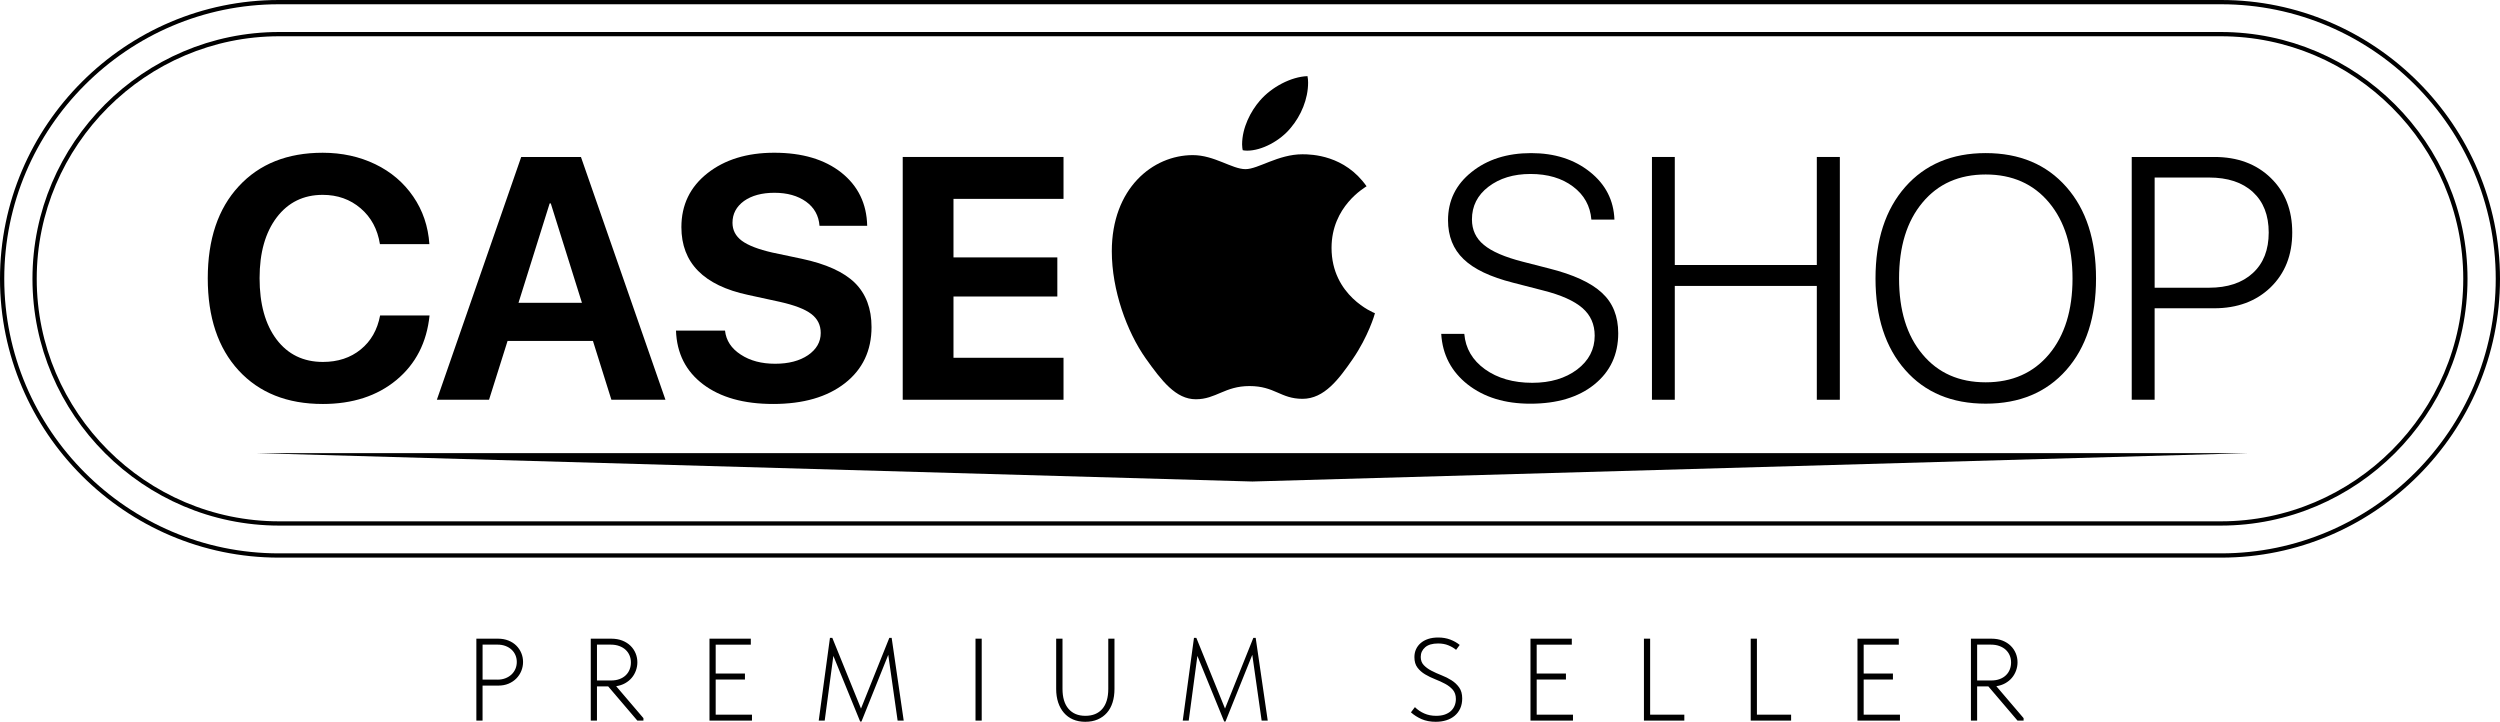
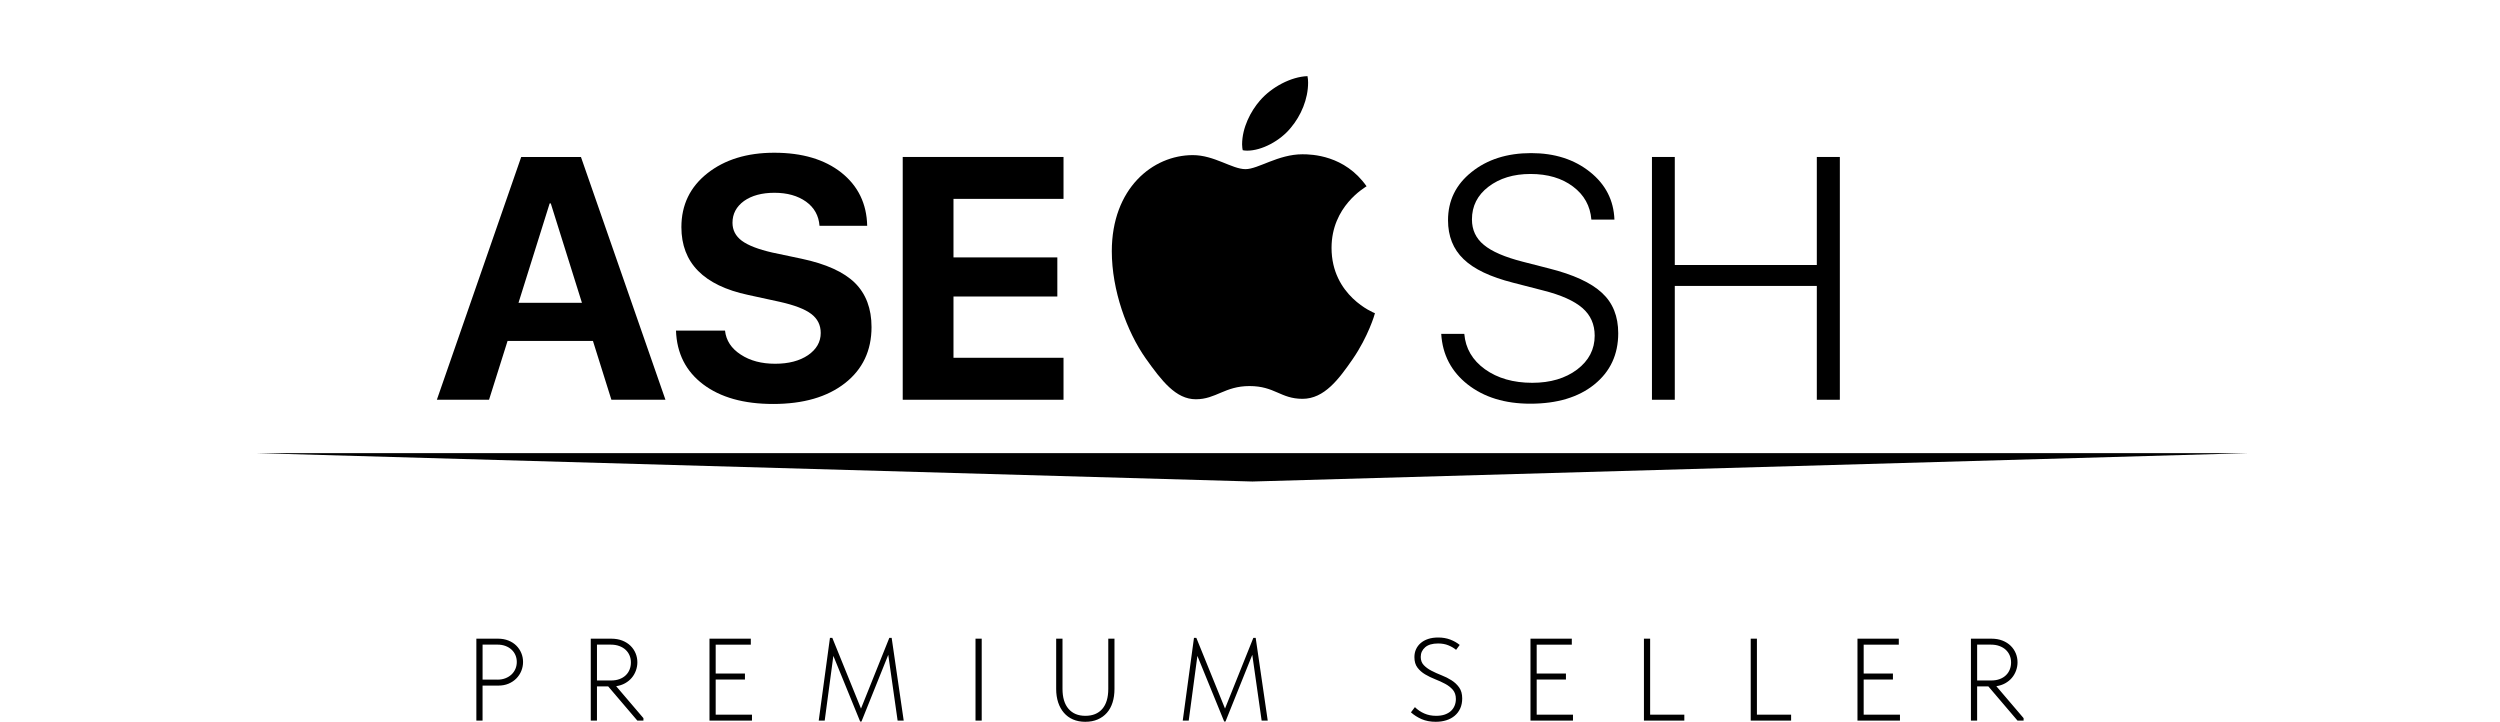
<svg xmlns="http://www.w3.org/2000/svg" xml:space="preserve" width="199.999mm" height="57.744mm" version="1.1" style="shape-rendering:geometricPrecision; text-rendering:geometricPrecision; image-rendering:optimizeQuality; fill-rule:evenodd; clip-rule:evenodd" viewBox="0 0 1560.2 450.46">
  <defs>
    <style type="text/css"> .str0 {stroke:black;stroke-width:2.66;stroke-miterlimit:22.926} .fil0 {fill:none} .fil1 {fill:black} .fil2 {fill:black;fill-rule:nonzero} </style>
  </defs>
  <g id="Слой_x0020_1">
-     <path class="fil0 str0" d="M174 1.33l1212.2 0c94.97,0 172.67,77.7 172.67,172.67l0 0c0,94.96 -77.7,172.67 -172.67,172.67l-1212.2 0c-94.97,0 -172.67,-77.7 -172.67,-172.67l0 0c0,-94.97 77.7,-172.67 172.67,-172.67z" />
-     <path class="fil0 str0" d="M174.28 21.3l1211.63 0c83.98,0 152.69,68.71 152.69,152.69l0 0c0,83.98 -68.71,152.69 -152.69,152.69l-1211.63 0c-83.98,0 -152.69,-68.71 -152.69,-152.69l0 0c0,-83.98 68.71,-152.69 152.69,-152.69z" />
    <path class="fil1" d="M852.86 116.24c-1.2,0.91 -21.87,12.57 -21.87,38.45 0,29.9 26.28,40.51 27.09,40.77 -0.1,0.65 -4.17,14.52 -13.87,28.62 -8.57,12.38 -17.65,24.82 -31.34,24.82 -13.71,0 -17.26,-7.97 -33.08,-7.97 -15.46,0 -20.91,8.24 -33.48,8.24 -12.51,0 -21.3,-11.47 -31.36,-25.6 -11.65,-16.58 -21.09,-42.36 -21.09,-66.76 0,-39.23 25.52,-60.01 50.57,-60.01 13.37,0 24.48,8.76 32.85,8.76 7.95,0 20.36,-9.28 35.56,-9.28 5.76,0 26.38,0.53 40.01,19.97l0 0 0 0 0 0 0.01 0zm-47.24 -36.58c6.28,-7.46 10.74,-17.78 10.74,-28.11 0,-1.43 -0.13,-2.89 -0.39,-4.04 -10.22,0.37 -22.37,6.78 -29.69,15.28 -5.71,6.55 -11.11,16.87 -11.11,27.35 0,1.54 0.26,3.13 0.39,3.6 0.65,0.16 1.72,0.28 2.77,0.28 9.15,0 20.67,-6.15 27.3,-14.37l0 0 0 0 0 0 -0.01 0.01z" />
    <polygon class="fil1" points="781.53,300.56 781.53,300.5 159.34,282.77 781.53,282.77 781.61,282.77 1403.74,282.77 781.61,300.5 781.61,300.56 781.56,300.56 " />
-     <path class="fil2" d="M201.37 252.11c-22.11,0 -39.6,-6.99 -52.45,-20.93 -12.85,-13.97 -19.26,-33.16 -19.26,-57.49 0,-24.3 6.41,-43.46 19.32,-57.4 12.85,-13.97 30.37,-20.96 52.4,-20.96 12.05,0 22.99,2.42 32.8,7.14 9.86,4.77 17.75,11.5 23.7,20.18 5.95,8.65 9.33,18.56 10.09,29.72l-30.86 0c-1.49,-9.33 -5.5,-16.79 -12.05,-22.37 -6.55,-5.6 -14.42,-8.39 -23.67,-8.39 -11.97,0 -21.53,4.67 -28.68,14.05 -7.11,9.38 -10.71,22.01 -10.71,37.93 0,16.16 3.55,28.91 10.61,38.27 7.06,9.31 16.71,14.02 28.91,14.02 9.33,0 17.23,-2.58 23.6,-7.79 6.38,-5.16 10.4,-12.25 12.1,-21.22l30.86 0c-1.74,16.87 -8.63,30.29 -20.7,40.31 -12.05,9.96 -27.4,14.94 -45.99,14.94l0 0 -0.02 -0.01z" />
    <path id="_1" class="fil2" d="M381.56 249.48l-11.52 -36.73 -53.27 0 -11.57 36.73 -32.56 0 52.64 -151.52 37.28 0 52.74 151.52 -33.73 0 0 0 -0.01 0zm-38.53 -122.53l-19.45 62.04 39.6 0 -19.45 -62.04 -0.71 0 0 0 0 0z" />
    <path id="_2" class="fil2" d="M421.89 206.34l30.58 0c0.68,6.18 3.96,11.16 9.8,14.94 5.84,3.86 13.01,5.73 21.48,5.73 8.37,0 15.23,-1.77 20.55,-5.37 5.24,-3.62 7.9,-8.24 7.9,-13.82 0,-4.93 -1.96,-8.87 -5.87,-11.86 -3.94,-3.02 -10.46,-5.52 -19.66,-7.59l-19.74 -4.3c-27.79,-5.92 -41.69,-20.05 -41.69,-42.31 0,-13.87 5.42,-25.08 16.21,-33.61 10.85,-8.55 24.76,-12.83 41.74,-12.83 17.52,0 31.46,4.17 41.92,12.43 10.41,8.32 15.8,19.37 16.08,33.18l-29.75 0c-0.47,-6.38 -3.31,-11.42 -8.42,-15.1 -5.19,-3.68 -11.73,-5.52 -19.74,-5.52 -7.79,0 -14.16,1.72 -18.98,5.14 -4.74,3.47 -7.17,7.97 -7.17,13.56 0,4.64 1.96,8.34 5.82,11.24 3.94,2.9 10.24,5.34 18.98,7.35l18.38 3.88c15.2,3.23 26.25,8.24 33.21,15.05 6.91,6.86 10.38,16.06 10.38,27.58 0,14.7 -5.55,26.38 -16.58,35.02 -11.11,8.68 -26.05,12.98 -44.84,12.98 -18.3,0 -32.85,-4.09 -43.64,-12.23 -10.82,-8.16 -16.48,-19.37 -16.97,-33.55l0 0 0 0 0.01 0.01z" />
    <polygon id="_3" class="fil2" points="663.72,223.28 663.72,249.48 563.37,249.48 563.37,97.96 663.72,97.96 663.72,124.11 595.05,124.11 595.05,160.64 659.86,160.64 659.86,185.04 595.05,185.04 595.05,223.28 " />
    <path id="_4" class="fil2" d="M899.42 208.37l14.42 0c0.76,9.05 5.06,16.42 12.91,22.08 7.84,5.6 17.65,8.45 29.51,8.45 11.34,0 20.67,-2.79 28,-8.29 7.3,-5.55 10.95,-12.59 10.95,-21.12 0,-7.09 -2.55,-12.83 -7.66,-17.26 -5.11,-4.46 -13.32,-8.14 -24.56,-10.97l-18.8 -4.85c-14.08,-3.58 -24.35,-8.45 -30.81,-14.7 -6.49,-6.2 -9.7,-14.34 -9.7,-24.25 0,-12.2 4.85,-22.24 14.68,-30.08 9.78,-7.87 22.19,-11.83 37.18,-11.83 14.7,0 26.9,3.91 36.71,11.73 9.75,7.77 14.83,17.7 15.28,29.75l-14.39 0c-0.7,-8.52 -4.51,-15.41 -11.47,-20.62 -6.93,-5.22 -15.78,-7.84 -26.54,-7.84 -10.59,0 -19.29,2.69 -26.22,7.97 -6.88,5.27 -10.3,12.07 -10.3,20.39 0,6.52 2.45,11.83 7.46,15.91 4.93,4.12 13.01,7.61 24.22,10.48l16.37 4.2c15.25,3.83 26.3,8.92 33.08,15.23 6.83,6.28 10.16,14.7 10.16,25.21 0,13.27 -4.95,23.93 -14.89,31.96 -9.93,8.03 -23.28,12.02 -39.99,12.02 -15.83,0 -28.84,-3.99 -39.1,-12.02 -10.19,-8.03 -15.69,-18.53 -16.48,-31.52l0 0 0 0 -0.01 -0.01z" />
    <polygon id="_5" class="fil2" points="1148.21,249.48 1133.84,249.48 1133.84,178.44 1045.2,178.44 1045.2,249.48 1030.95,249.48 1030.95,97.96 1045.2,97.96 1045.2,165.38 1133.84,165.38 1133.84,97.96 1148.21,97.96 " />
-     <path id="_6" class="fil2" d="M1239.24 95.54c21.12,0 37.91,7.04 50.32,21.12 12.41,14.08 18.53,33.13 18.53,57.15 0,24.01 -6.13,43.01 -18.53,57.07 -12.41,14.05 -29.2,21.04 -50.32,21.04 -21.15,0 -37.91,-6.99 -50.24,-21.04 -12.36,-14.05 -18.53,-33.05 -18.53,-57.07 0,-24.01 6.18,-43.06 18.56,-57.15 12.41,-14.08 29.14,-21.12 50.22,-21.12l0 0 -0.01 0zm39.55 30.89c-9.78,-11.7 -22.99,-17.54 -39.55,-17.54 -16.58,0 -29.77,5.84 -39.47,17.54 -9.78,11.7 -14.6,27.48 -14.6,47.37 0,19.87 4.82,35.64 14.6,47.29 9.7,11.68 22.89,17.5 39.47,17.5 16.56,0 29.77,-5.87 39.55,-17.54 9.75,-11.68 14.63,-27.45 14.63,-47.24 0,-19.89 -4.87,-35.67 -14.63,-47.37l0 0 0 -0.01z" />
-     <path id="_7" class="fil2" d="M1330.38 97.96l51.56 0c14.47,0 26.2,4.36 35.17,13.06 8.95,8.65 13.43,19.99 13.43,34.1 0,14.05 -4.51,25.47 -13.51,34.21 -9.02,8.71 -20.8,13.06 -35.22,13.06l-37.15 0 0 57.09 -14.29 0 0 -151.52 0 0 0 0 0 -0zm14.29 12.83l0 68.77 33.91 0c11.62,0 20.75,-3.05 27.35,-9.13 6.65,-6.1 9.93,-14.52 9.93,-25.31 0,-10.79 -3.28,-19.21 -9.86,-25.26 -6.6,-6.08 -15.75,-9.07 -27.43,-9.07l-33.91 0 0 0 0.01 -0z" />
    <path class="fil2" d="M310.81 398.58c2.39,0 4.55,0.39 6.5,1.17 1.95,0.78 3.59,1.84 4.93,3.18 1.34,1.34 2.37,2.89 3.1,4.64 0.73,1.75 1.09,3.6 1.09,5.55 0,1.95 -0.37,3.81 -1.09,5.59 -0.73,1.78 -1.77,3.35 -3.1,4.71 -1.34,1.36 -2.96,2.44 -4.86,3.25 -1.9,0.8 -4.04,1.2 -6.43,1.2l-9.79 0 0 21.85 -3.87 0 0 -51.15 13.52 0 -0 -0zm-0.36 25.57c1.85,0 3.52,-0.29 5.01,-0.88 1.49,-0.58 2.75,-1.38 3.8,-2.37 1.05,-1 1.85,-2.17 2.42,-3.51 0.56,-1.34 0.84,-2.77 0.84,-4.28 0,-1.51 -0.28,-2.93 -0.84,-4.24 -0.56,-1.31 -1.36,-2.46 -2.42,-3.44 -1.04,-0.97 -2.31,-1.74 -3.8,-2.3 -1.49,-0.56 -3.15,-0.84 -5.01,-0.84l-9.28 0 0 21.85 9.28 0 0 -0zm70.95 -25.57c2.63,0 4.95,0.4 6.98,1.2 2.02,0.8 3.73,1.89 5.12,3.25 1.39,1.36 2.44,2.93 3.18,4.71 0.73,1.78 1.09,3.64 1.09,5.59 0,1.75 -0.31,3.47 -0.91,5.15 -0.61,1.68 -1.47,3.19 -2.6,4.53 -1.12,1.34 -2.51,2.47 -4.17,3.4 -1.66,0.93 -3.51,1.53 -5.55,1.82l17.02 19.95 0 1.53 -3.8 0 -18.19 -21.34 -7.01 0 0 21.34 -3.87 0 0 -51.15 12.71 0 0.01 0zm-0.07 26.09c2,0 3.77,-0.29 5.33,-0.88 1.56,-0.58 2.86,-1.39 3.91,-2.42 1.05,-1.02 1.84,-2.22 2.37,-3.58 0.54,-1.36 0.8,-2.82 0.8,-4.38 0,-1.56 -0.28,-3.01 -0.84,-4.35 -0.56,-1.34 -1.38,-2.51 -2.44,-3.51 -1.07,-1 -2.39,-1.79 -3.95,-2.37 -1.56,-0.58 -3.33,-0.88 -5.33,-0.88l-8.62 0 0 22.36 8.77 0 0 0.01zm61.45 -26.09l25.79 0 0 3.73 -21.92 0 0 18.04 18.26 0 0 3.73 -18.26 0 0 21.92 22.65 0 0 3.73 -26.52 0 0 -51.15 0 -0zm75.19 -0.51l1.46 0 17.9 44.13 17.68 -44.13 1.46 0 7.52 51.66 -3.8 0 -5.84 -41.07 -16.73 41.65 -0.8 0 -16.73 -40.99 -5.41 40.41 -3.73 0 7.01 -51.66 0.01 0zm94.7 51.66l-3.87 0 0 -51.15 3.87 0 0 51.15zm64.67 0.73c-2.87,0 -5.44,-0.49 -7.68,-1.46 -2.24,-0.97 -4.14,-2.36 -5.7,-4.17 -1.56,-1.8 -2.75,-3.96 -3.58,-6.46 -0.82,-2.51 -1.24,-5.3 -1.24,-8.37l0 -31.42 3.95 0 0 31.32c0,5.42 1.26,9.57 3.76,12.47 2.51,2.91 6.01,4.36 10.49,4.36 4.58,0 8.11,-1.44 10.59,-4.32 2.48,-2.87 3.73,-7.04 3.73,-12.51l0 -31.32 3.87 0 0 31.42c0,3.07 -0.4,5.87 -1.2,8.41 -0.8,2.53 -1.98,4.69 -3.55,6.46 -1.56,1.78 -3.47,3.15 -5.74,4.13 -2.26,0.98 -4.84,1.46 -7.7,1.46l-0.01 -0.01zm67.81 -52.39l1.46 0 17.9 44.13 17.68 -44.13 1.46 0 7.52 51.66 -3.8 0 -5.84 -41.07 -16.73 41.65 -0.8 0 -16.73 -40.99 -5.41 40.41 -3.73 0 7.01 -51.66 0.01 0zm150.96 52.39c-3.41,0 -6.38,-0.56 -8.92,-1.67 -2.53,-1.12 -4.75,-2.52 -6.65,-4.23l2.48 -3.26c1.66,1.66 3.6,2.98 5.84,3.96 2.24,0.99 4.7,1.47 7.38,1.47 2.09,0 3.91,-0.27 5.44,-0.8 1.53,-0.55 2.82,-1.29 3.84,-2.24 1.02,-0.96 1.79,-2.07 2.3,-3.35 0.51,-1.27 0.77,-2.64 0.77,-4.1 0,-2.35 -0.64,-4.26 -1.9,-5.74 -1.27,-1.46 -2.86,-2.71 -4.79,-3.74 -1.93,-1.04 -4.01,-1.98 -6.25,-2.86 -2.24,-0.88 -4.32,-1.89 -6.25,-3.04 -1.93,-1.15 -3.52,-2.55 -4.79,-4.23 -1.27,-1.68 -1.9,-3.86 -1.9,-6.53 0,-1.8 0.34,-3.44 1.02,-4.93 0.68,-1.49 1.66,-2.78 2.92,-3.86 1.27,-1.09 2.82,-1.95 4.64,-2.55 1.82,-0.61 3.91,-0.91 6.25,-0.91 2.73,0 5.22,0.42 7.49,1.27 2.26,0.85 4.25,1.98 5.95,3.37l-2.26 3.06c-1.36,-1.13 -2.97,-2.07 -4.82,-2.82 -1.85,-0.77 -3.99,-1.15 -6.43,-1.15 -3.55,0 -6.25,0.8 -8.07,2.39 -1.82,1.6 -2.74,3.59 -2.74,5.99 0,2.11 0.64,3.82 1.9,5.14 1.27,1.33 2.86,2.5 4.79,3.49 1.93,1 4.01,1.95 6.25,2.82 2.24,0.86 4.32,1.91 6.25,3.13 1.93,1.22 3.52,2.71 4.79,4.49 1.27,1.78 1.9,4.06 1.9,6.82 0,2.39 -0.42,4.48 -1.24,6.28 -0.83,1.8 -1.97,3.31 -3.44,4.55 -1.46,1.24 -3.2,2.18 -5.22,2.82 -2.02,0.64 -4.2,0.95 -6.54,0.95l0.02 -0.01zm59.04 -51.88l25.79 0 0 3.73 -21.92 0 0 18.04 18.26 0 0 3.73 -18.26 0 0 21.92 22.65 0 0 3.73 -26.52 0 0 -51.15 0 -0zm74.67 47.42l21.34 0 0 3.73 -25.21 0 0 -51.15 3.87 0 0 47.42 0 -0zm66.64 0l21.34 0 0 3.73 -25.21 0 0 -51.15 3.87 0 0 47.42 0 -0zm62.76 -47.42l25.79 0 0 3.73 -21.92 0 0 18.04 18.26 0 0 3.73 -18.26 0 0 21.92 22.65 0 0 3.73 -26.52 0 0 -51.15 0 -0zm83.52 0c2.63,0 4.95,0.4 6.98,1.2 2.02,0.8 3.73,1.89 5.12,3.25 1.39,1.36 2.44,2.93 3.18,4.71 0.73,1.78 1.09,3.64 1.09,5.59 0,1.75 -0.31,3.47 -0.91,5.15 -0.61,1.68 -1.47,3.19 -2.6,4.53 -1.12,1.34 -2.51,2.47 -4.17,3.4 -1.66,0.93 -3.51,1.53 -5.55,1.82l17.02 19.95 0 1.53 -3.8 0 -18.19 -21.34 -7.01 0 0 21.34 -3.87 0 0 -51.15 12.71 0 0.01 0zm-0.07 26.09c2,0 3.77,-0.29 5.33,-0.88 1.56,-0.58 2.86,-1.39 3.91,-2.42 1.05,-1.02 1.84,-2.22 2.37,-3.58 0.54,-1.36 0.8,-2.82 0.8,-4.38 0,-1.56 -0.28,-3.01 -0.84,-4.35 -0.56,-1.34 -1.38,-2.51 -2.44,-3.51 -1.07,-1 -2.39,-1.79 -3.95,-2.37 -1.56,-0.58 -3.33,-0.88 -5.33,-0.88l-8.62 0 0 22.36 8.77 0 0 0.01z" />
  </g>
</svg>